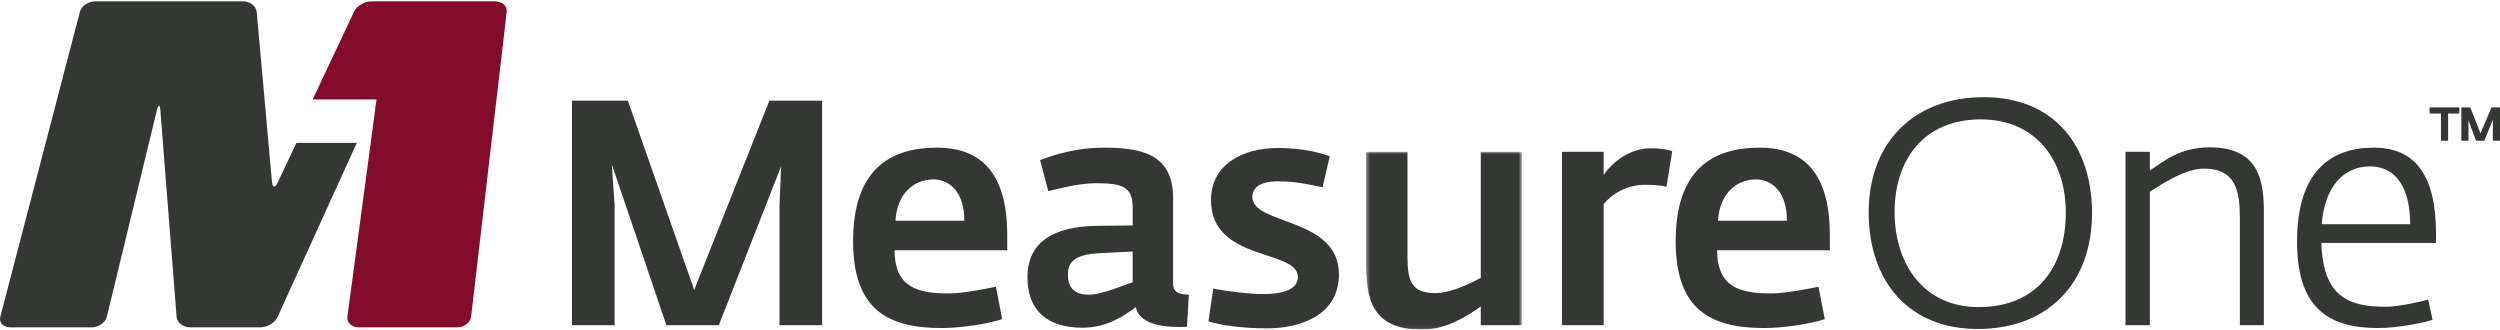
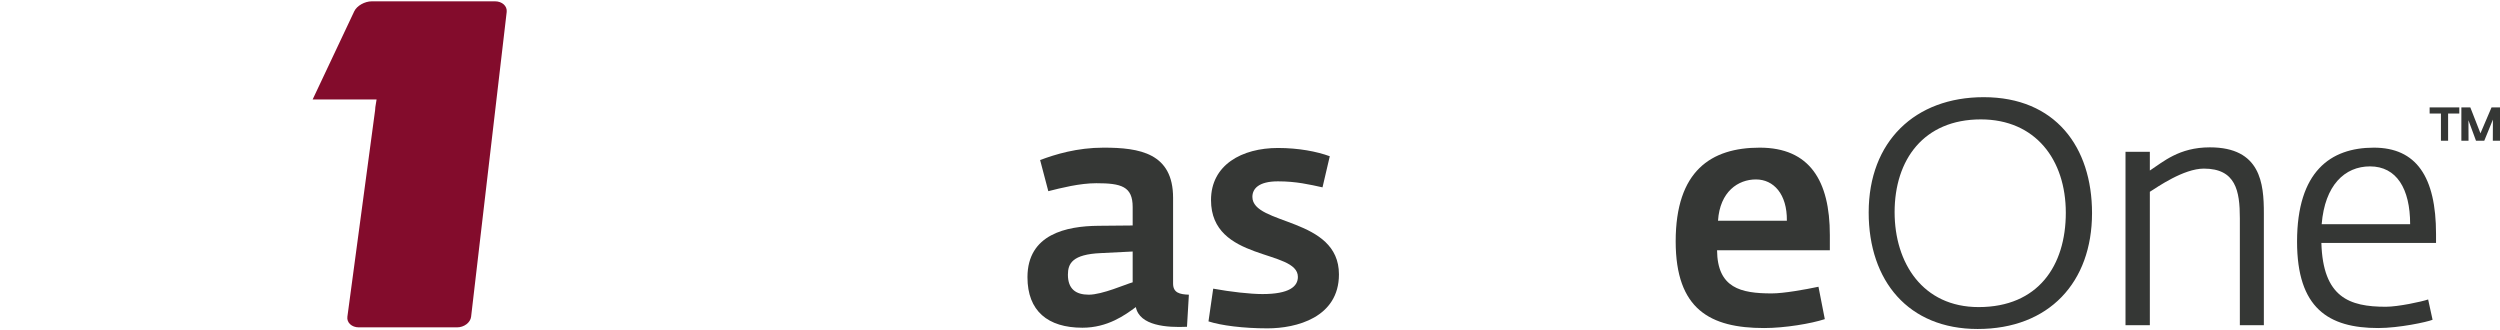
<svg xmlns="http://www.w3.org/2000/svg" xmlns:xlink="http://www.w3.org/1999/xlink" width="675px" height="89px" viewBox="0 0 675 89" version="1.1">
  <title>Group 28</title>
  <desc>Created with Sketch.</desc>
  <defs>
-     <polygon id="path-1" points="0.328 0.913 42.378 0.913 42.378 48.927 0.328 48.927" />
-   </defs>
+     </defs>
  <g id="Page-1" stroke="none" stroke-width="1" fill="none" fill-rule="evenodd">
    <g id="Artboard" transform="translate(-348, -3350)">
      <g id="Group-28" transform="translate(348, 3350)">
        <path d="M672.713,29 L669.722,35.998 L666.988,29 L664.568,29 L664.568,38 L666.503,38 L666.481,32.473 L668.521,38 L670.752,38 L673.085,32.291 L673.063,38 L675,38 L675,29 L672.713,29 Z M656,29 L656,30.647 L659.052,30.647 L659.052,38 L660.989,38 L660.989,30.647 L664.012,30.647 L664.012,29 L656,29 Z" id="Fill-1" fill="#353735" />
        <g id="Group-27">
-           <path d="M80.031,38.575 L74.962,49.32 C74.262,50.792 73.581,50.709 73.434,49.123 L69.313,3.231 C69.168,1.653 67.503,0.359 65.591,0.359 L25.778,0.359 C23.868,0.359 21.978,1.618 21.575,3.175 L0.077,85.563 C-0.326,87.121 0.896,88.387 2.808,88.387 L24.69,88.387 C26.6,88.387 28.47,87.121 28.837,85.554 L42.379,29.666 C42.76,28.121 43.163,28.14 43.296,29.729 L47.675,85.502 C47.796,87.091 49.459,88.387 51.366,88.387 L70.202,88.387 C72.107,88.387 74.219,87.173 74.893,85.686 L96.334,38.575 L80.031,38.575 Z" id="Fill-2" fill="#353735" />
          <path d="M133.674,0.358 L100.388,0.358 C98.474,0.358 96.35,1.561 95.65,3.043 L84.416,26.848 L101.678,26.848 L101.342,28.921 C101.344,29.129 101.329,29.377 101.284,29.719 L93.792,85.525 C93.584,87.101 94.978,88.388 96.879,88.388 L123.397,88.388 C125.302,88.388 127.011,87.101 127.199,85.514 L136.807,3.23 C136.987,1.645 135.578,0.358 133.674,0.358" id="Fill-4" fill="#830C2C" />
-           <polygon id="Fill-6" fill="#353735" points="210.464 87.796 210.464 55.817 210.893 44.924 194.084 87.796 179.926 87.796 165.175 44.331 165.942 55.307 165.942 87.796 154.427 87.796 154.427 27.18 169.523 27.18 187.433 78.277 207.732 27.18 221.974 27.18 221.974 87.796" />
-           <path d="M251.999,48.447 C247.226,48.447 242.277,51.701 241.768,59.592 L260.36,59.592 C260.443,52.387 256.779,48.447 251.999,48.447 Z M241.512,67.569 C241.592,77.77 247.907,79.222 256.268,79.222 C259.506,79.222 265.221,78.193 268.886,77.422 L270.59,86.166 C266.924,87.368 259.849,88.571 254.217,88.571 C239.637,88.571 230.337,83.513 230.337,65.164 C230.337,46.129 239.89,39.866 253.029,39.866 C266.497,39.866 271.958,48.788 271.958,63.449 L271.958,67.569 L241.512,67.569 Z" id="Fill-8" fill="#353735" />
          <path d="M305.821,67.91 L297.208,68.337 C289.53,68.678 288.336,71.161 288.336,74.163 C288.336,78.023 290.464,79.566 293.961,79.566 C297.631,79.566 303.944,76.738 305.821,76.221 L305.821,67.91 Z M320.486,88.23 C315.112,88.484 307.692,87.974 306.675,82.912 C303.768,85.056 299.081,88.484 292.259,88.484 C282.875,88.484 277.415,83.945 277.415,74.852 C277.415,63.193 287.989,61.046 296.521,60.965 C296.521,60.965 304.286,60.879 305.821,60.879 L305.821,55.901 C305.821,50.329 302.747,49.469 296.01,49.469 C291.488,49.469 286.454,50.761 283.044,51.618 L280.831,43.213 C284.924,41.674 290.807,39.866 297.974,39.866 C307.692,39.866 316.733,41.331 316.733,53.418 L316.733,76.566 C316.733,79.056 318.522,79.482 320.997,79.566 L320.486,88.23 Z" id="Fill-10" fill="#353735" />
          <path d="M342.239,88.654 C335.671,88.654 329.701,87.884 326.291,86.772 L327.565,77.938 C332.258,78.795 337.548,79.396 340.875,79.396 C348.122,79.396 350.429,77.338 350.429,74.766 C350.429,67.221 326.973,70.733 326.973,54.018 C326.973,44.502 335.33,39.954 345.053,39.954 C350.596,39.954 355.545,40.9 359.041,42.186 L357.077,50.586 C353.581,49.82 349.995,48.963 345.053,48.963 C339.765,48.963 338.144,51.012 338.144,53.161 C338.144,60.878 361.515,58.562 361.515,74.08 C361.515,85.741 349.995,88.654 342.239,88.654" id="Fill-12" fill="#353735" />
          <g id="Group-16" transform="translate(368.52, 40.073)">
            <mask id="mask-2" fill="white">
              <use xlink:href="#path-1" />
            </mask>
            <g id="Clip-15" />
            <path d="M31.29,47.723 L31.29,42.671 C28.133,44.899 22.252,48.927 15.426,48.927 C1.437,48.927 0.328,40.095 0.328,30.494 L0.328,0.913 L11.5,0.913 L11.5,29.206 C11.5,35.983 12.697,39.064 19.007,39.064 C23.445,39.064 29.074,36.148 31.29,34.948 L31.29,0.913 L42.378,0.913 L42.378,47.723 L31.29,47.723 Z" id="Fill-14" fill="#353735" mask="url(#mask-2)" />
          </g>
-           <path d="M449.958,50.414 C447.831,49.989 446.633,49.902 443.99,49.902 C439.217,49.902 435.031,52.474 432.984,55.129 L432.984,87.797 L421.734,87.797 L421.734,40.985 L432.984,40.985 L432.984,47.243 C435.206,43.9 439.98,40.045 445.523,40.045 C448.172,40.045 450.045,40.297 451.499,40.815 L449.958,50.414 Z" id="Fill-17" fill="#353735" />
          <path d="M474.098,48.447 C469.322,48.447 464.373,51.701 463.864,59.592 L482.454,59.592 C482.543,52.387 478.873,48.447 474.098,48.447 Z M463.606,67.569 C463.695,77.77 470.001,79.222 478.364,79.222 C481.607,79.222 487.317,78.193 490.987,77.422 L492.697,86.166 C489.025,87.368 481.943,88.571 476.313,88.571 C461.728,88.571 452.433,83.513 452.433,65.164 C452.433,46.129 461.986,39.866 475.123,39.866 C488.6,39.866 494.058,48.788 494.058,63.449 L494.058,67.569 L463.606,67.569 Z" id="Fill-19" fill="#353735" />
          <path d="M534.823,32.237 C519.392,32.237 511.543,43.132 511.543,57.276 C511.543,70.993 519.13,82.912 534.229,82.912 C550.263,82.912 557.768,71.764 557.768,57.445 C557.768,43.132 549.581,32.237 534.823,32.237 M533.966,88.825 C515.293,88.825 504.543,75.879 504.543,57.359 C504.543,38.158 517.084,26.239 535.59,26.239 C554.955,26.239 564.848,39.702 564.848,57.532 C564.848,76.222 553.253,88.825 533.966,88.825" id="Fill-21" fill="#353735" />
          <path d="M604.76,87.796 L604.76,58.906 C604.76,51.532 603.655,45.525 595.044,45.525 C589.586,45.525 582.502,50.501 580.458,51.783 L580.458,87.796 L573.887,87.796 L573.887,40.986 L580.458,40.986 L580.458,46.044 C584.037,43.726 588.307,39.784 596.664,39.784 C610.397,39.784 611.242,49.561 611.242,57.534 L611.242,87.796 L604.76,87.796 Z" id="Fill-23" fill="#353735" />
          <path d="M639.902,44.924 C633.08,44.924 627.706,49.988 626.852,60.534 L650.739,60.534 C650.739,50.928 647.066,44.924 639.902,44.924 Z M626.772,65.591 C627.192,80.337 634.359,82.825 644.17,82.825 C647.5,82.825 653.888,81.451 655.597,80.852 L656.793,86.339 C655.343,86.936 647.749,88.571 642.12,88.571 C628.651,88.571 620.206,83.172 620.206,65.246 C620.206,46.302 629.241,39.866 640.927,39.866 C652.356,39.866 657.73,47.672 657.73,63.193 L657.73,65.591 L626.772,65.591 Z" id="Fill-25" fill="#353735" />
        </g>
      </g>
    </g>
  </g>
</svg>